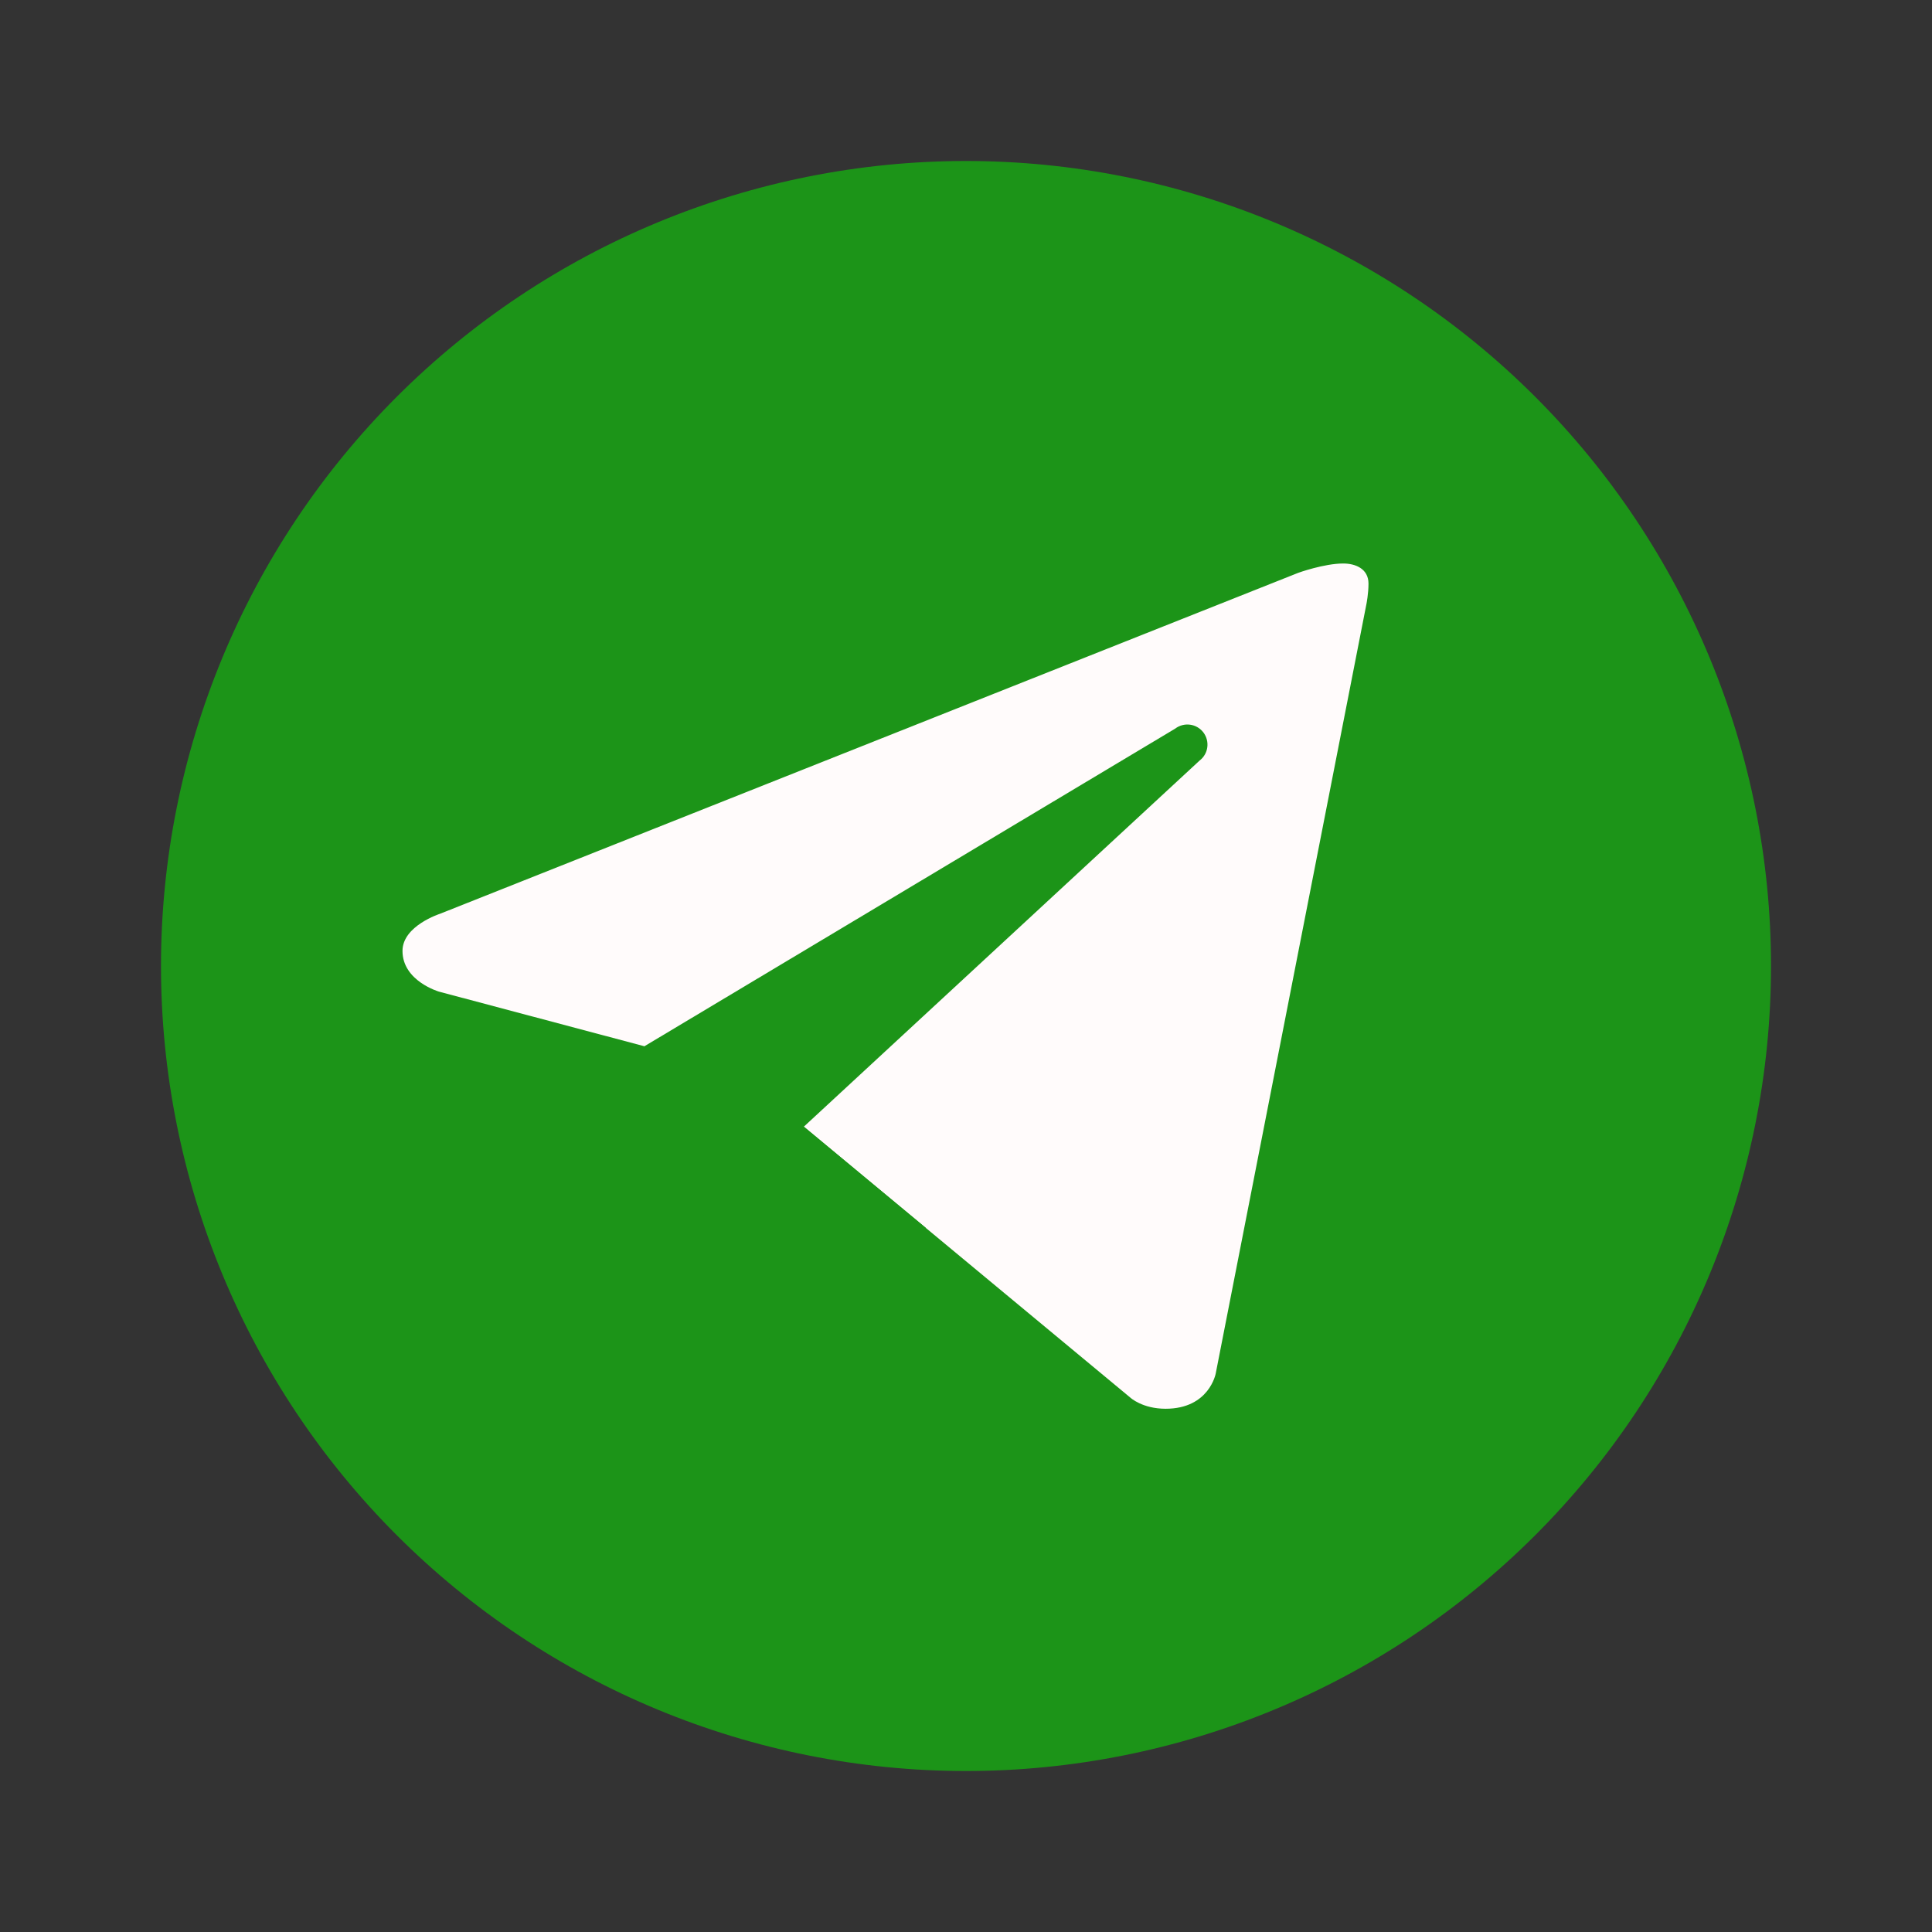
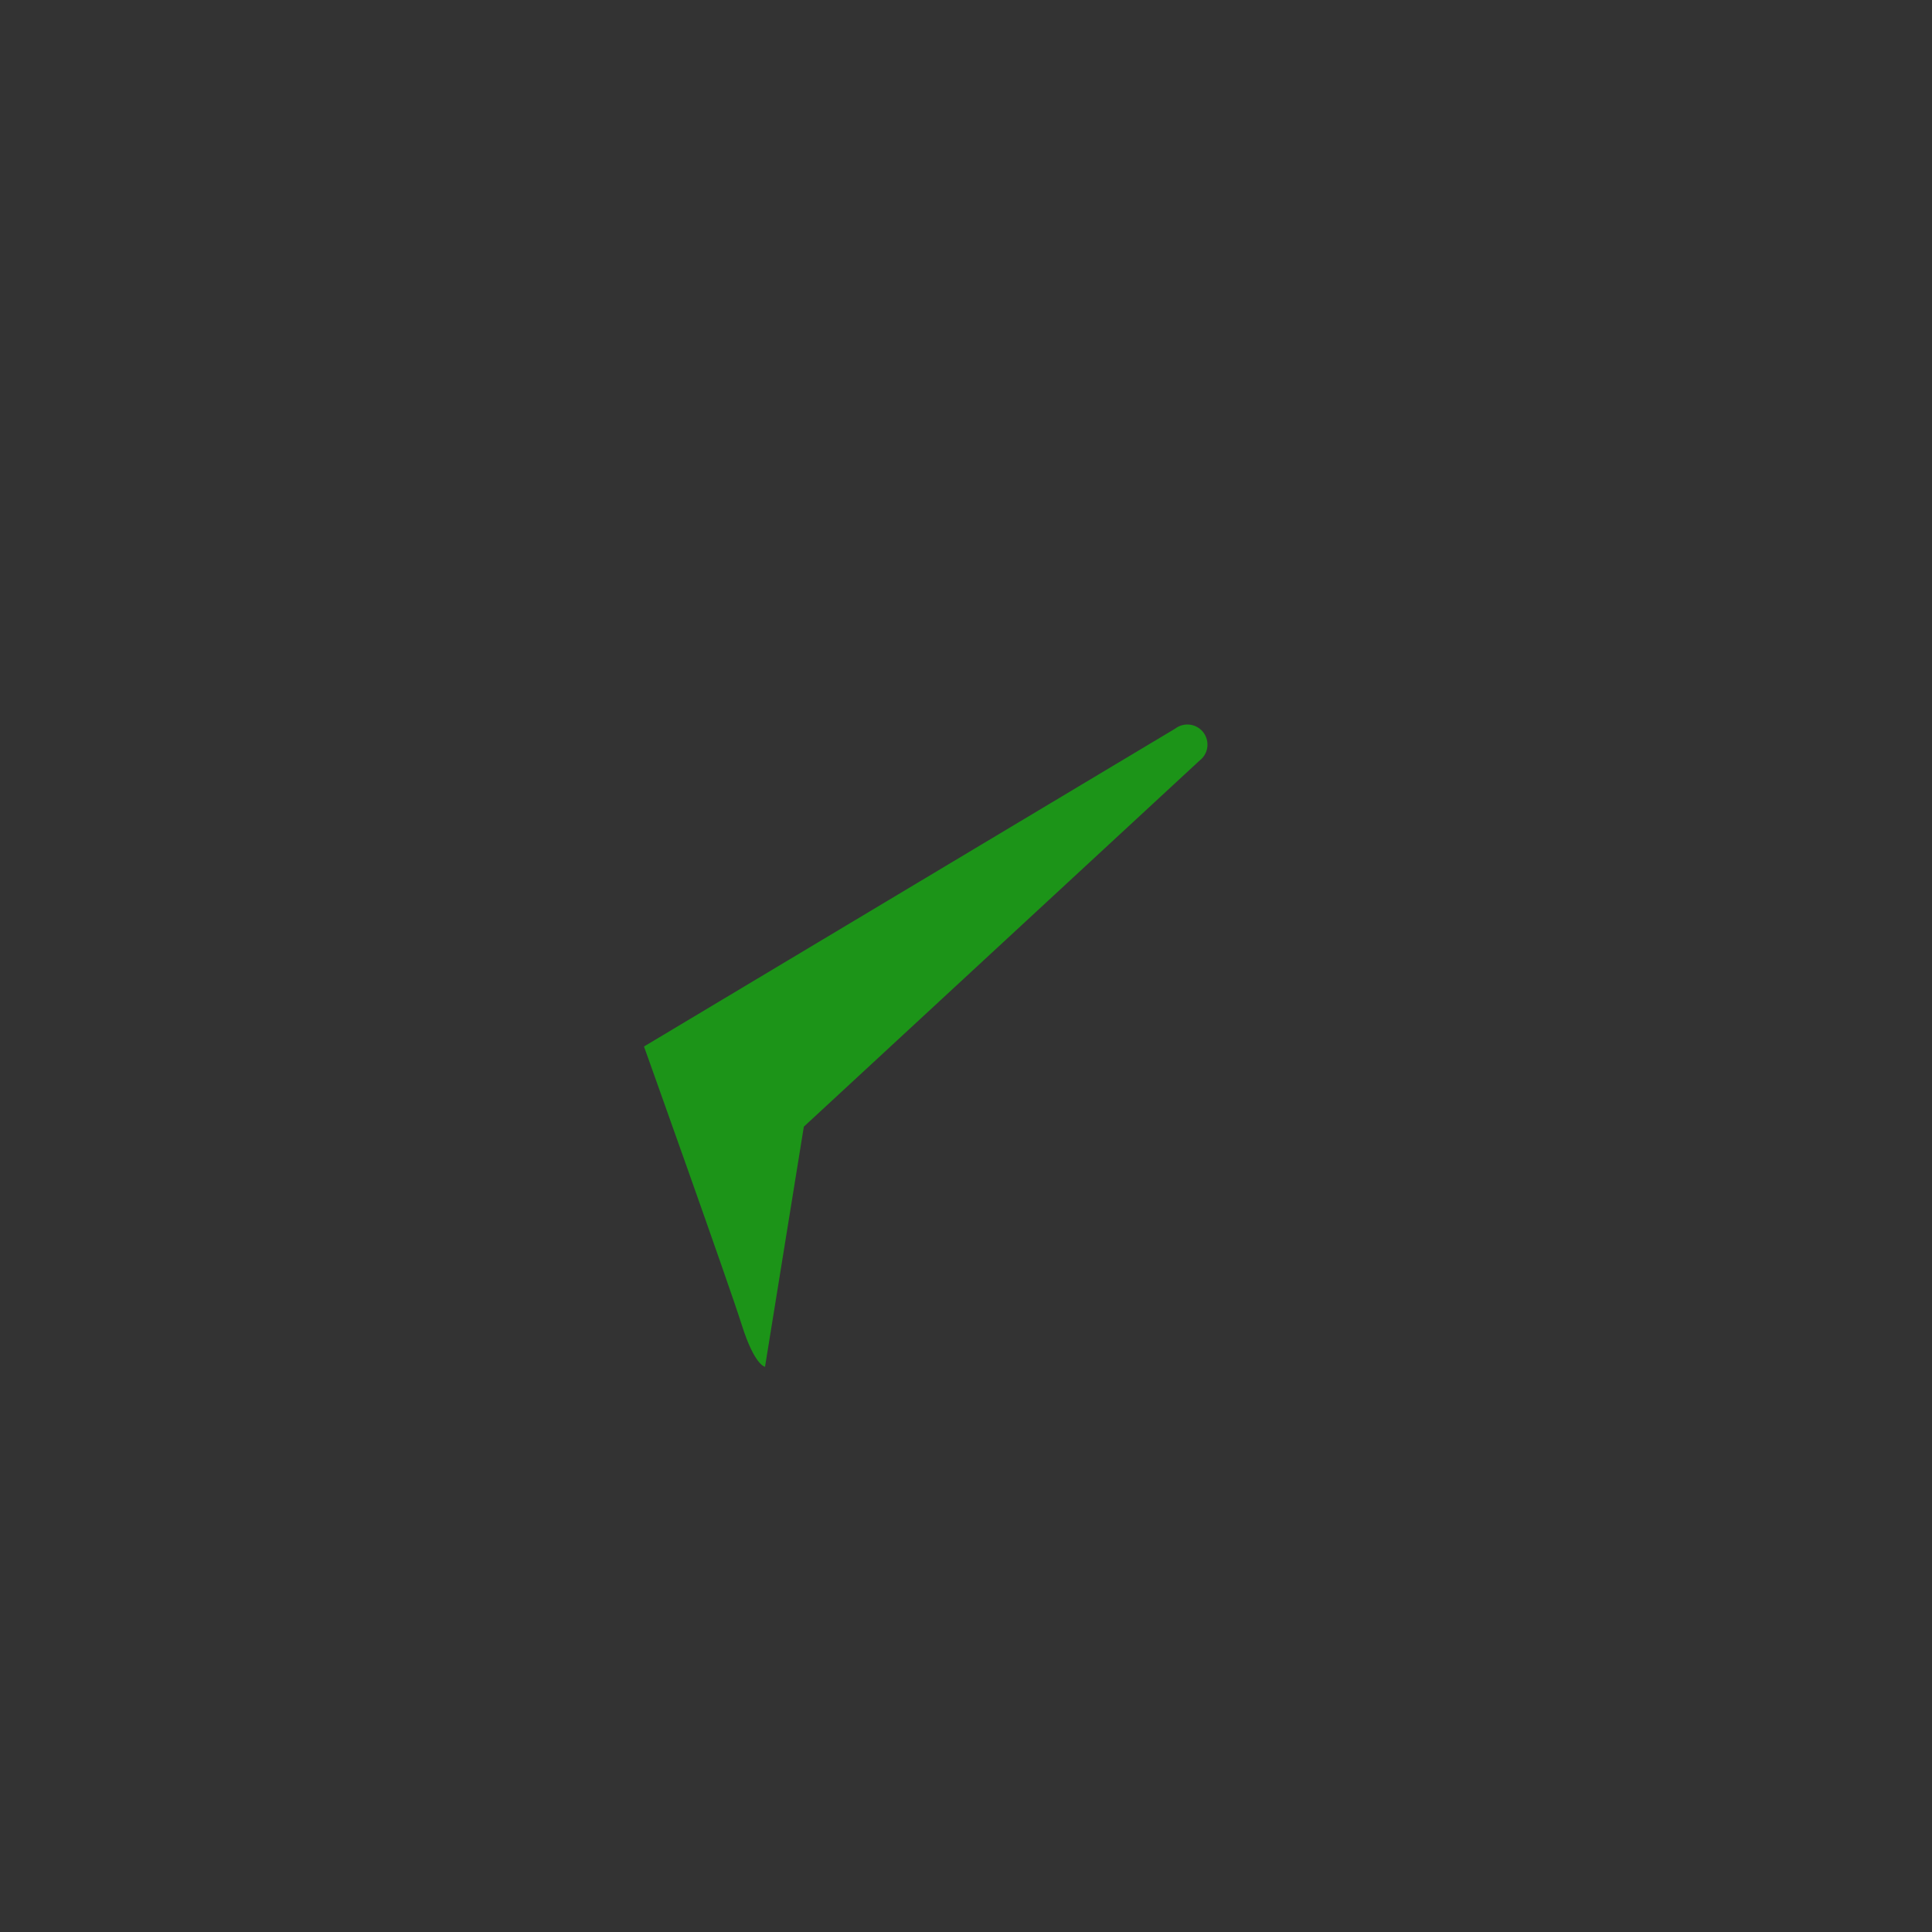
<svg xmlns="http://www.w3.org/2000/svg" width="148" height="148" viewBox="0 0 148 148" fill="none">
  <rect x="0" y="0" width="148" height="148" fill="#333333" stroke="none" />
-   <path d="M74 12.333C57.645 12.333 41.96 18.83 30.395 30.395C18.83 41.96 12.333 57.645 12.333 74C12.333 90.355 18.83 106.04 30.395 117.605C41.96 129.17 57.645 135.667 74 135.667C90.355 135.667 106.04 129.17 117.605 117.605C129.17 106.04 135.667 90.355 135.667 74C135.667 57.645 129.17 41.96 117.605 30.395C106.04 18.83 90.355 12.333 74 12.333Z" fill="#1C9418" />
-   <path d="M104.679 46.25L93.129 105.222C93.129 105.222 92.633 107.917 89.29 107.917C87.514 107.917 86.599 107.072 86.599 107.072L61.58 86.312L49.34 80.142L33.63 75.964C33.63 75.964 30.833 75.156 30.833 72.844C30.833 70.917 33.71 69.998 33.71 69.998L99.434 43.888C99.431 43.885 101.442 43.164 102.906 43.167C103.807 43.167 104.833 43.552 104.833 44.708C104.833 45.479 104.679 46.25 104.679 46.25Z" fill="#FFFBFB" />
-   <path d="M70.917 94.057L60.353 104.46C60.353 104.46 59.894 104.815 59.28 104.83C59.067 104.836 58.839 104.803 58.605 104.698L61.577 86.306L70.917 94.057Z" fill="#1C9418" />
  <path d="M92.182 56.104C91.661 55.426 90.699 55.303 90.021 55.818L49.333 80.167C49.333 80.167 55.827 98.334 56.817 101.479C57.809 104.627 58.605 104.701 58.605 104.701L61.577 86.309L91.893 58.263C92.571 57.748 92.697 56.783 92.182 56.104Z" fill="#1C9418" />
</svg>